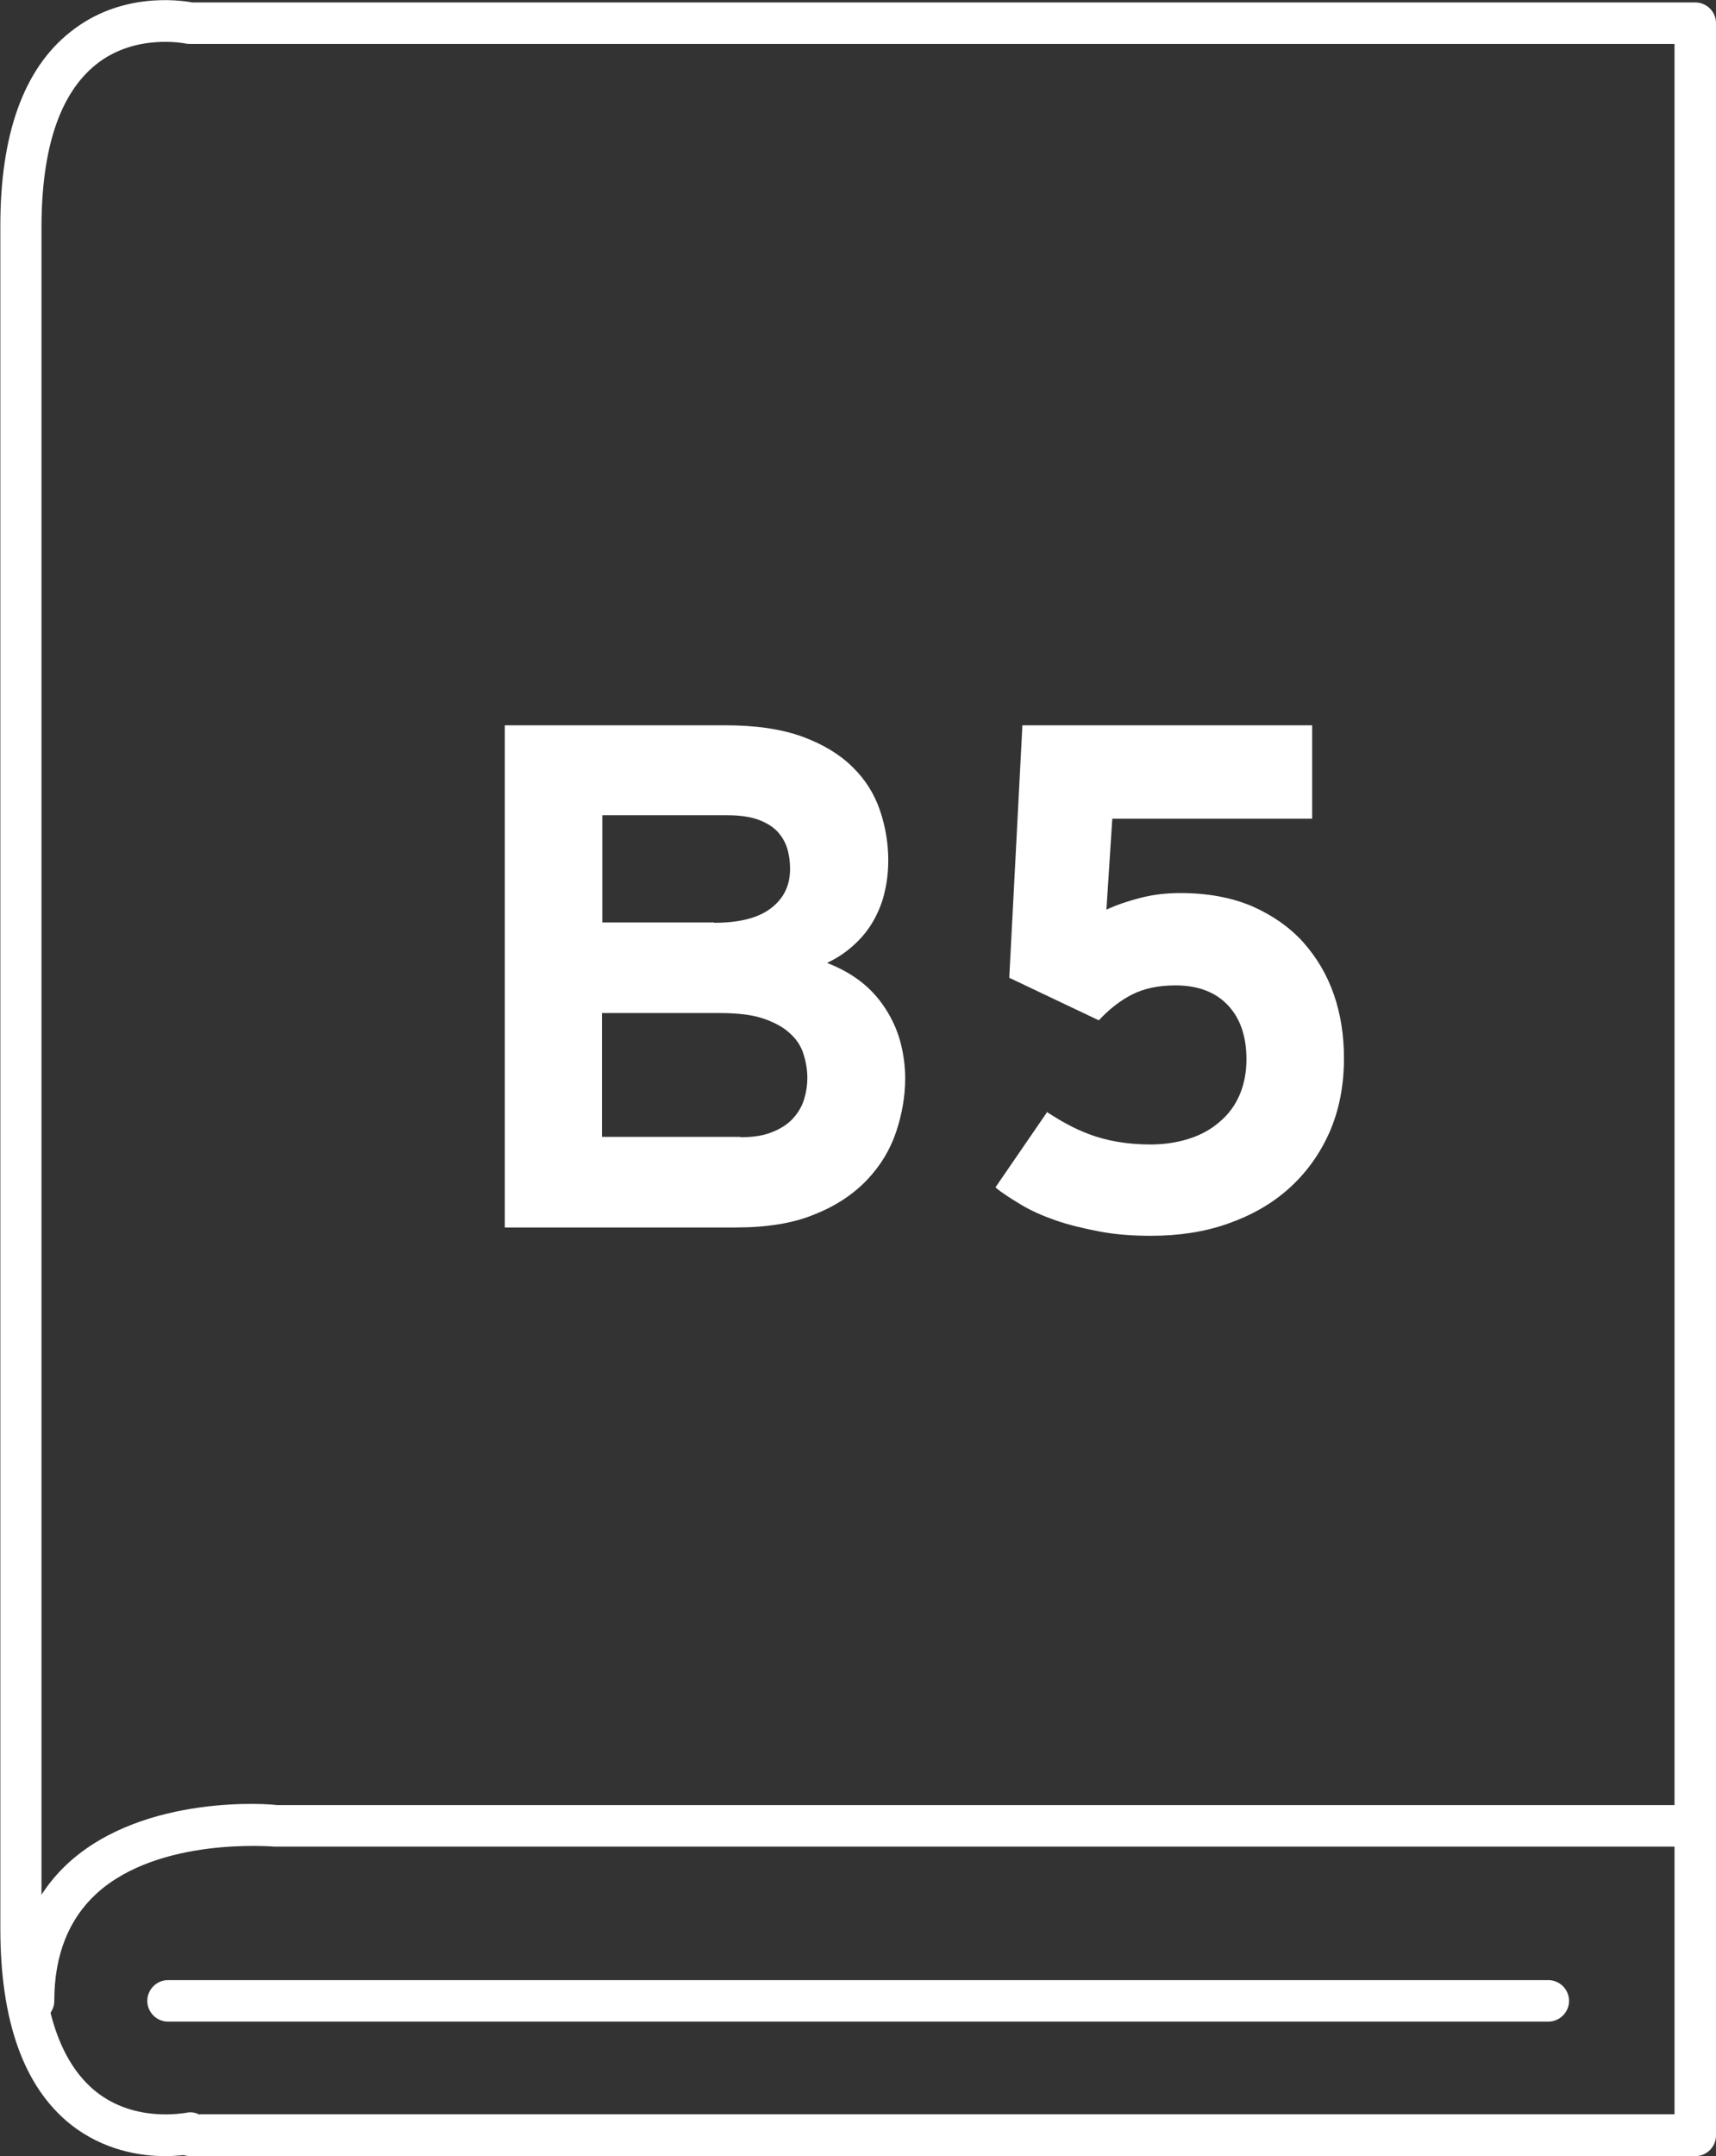
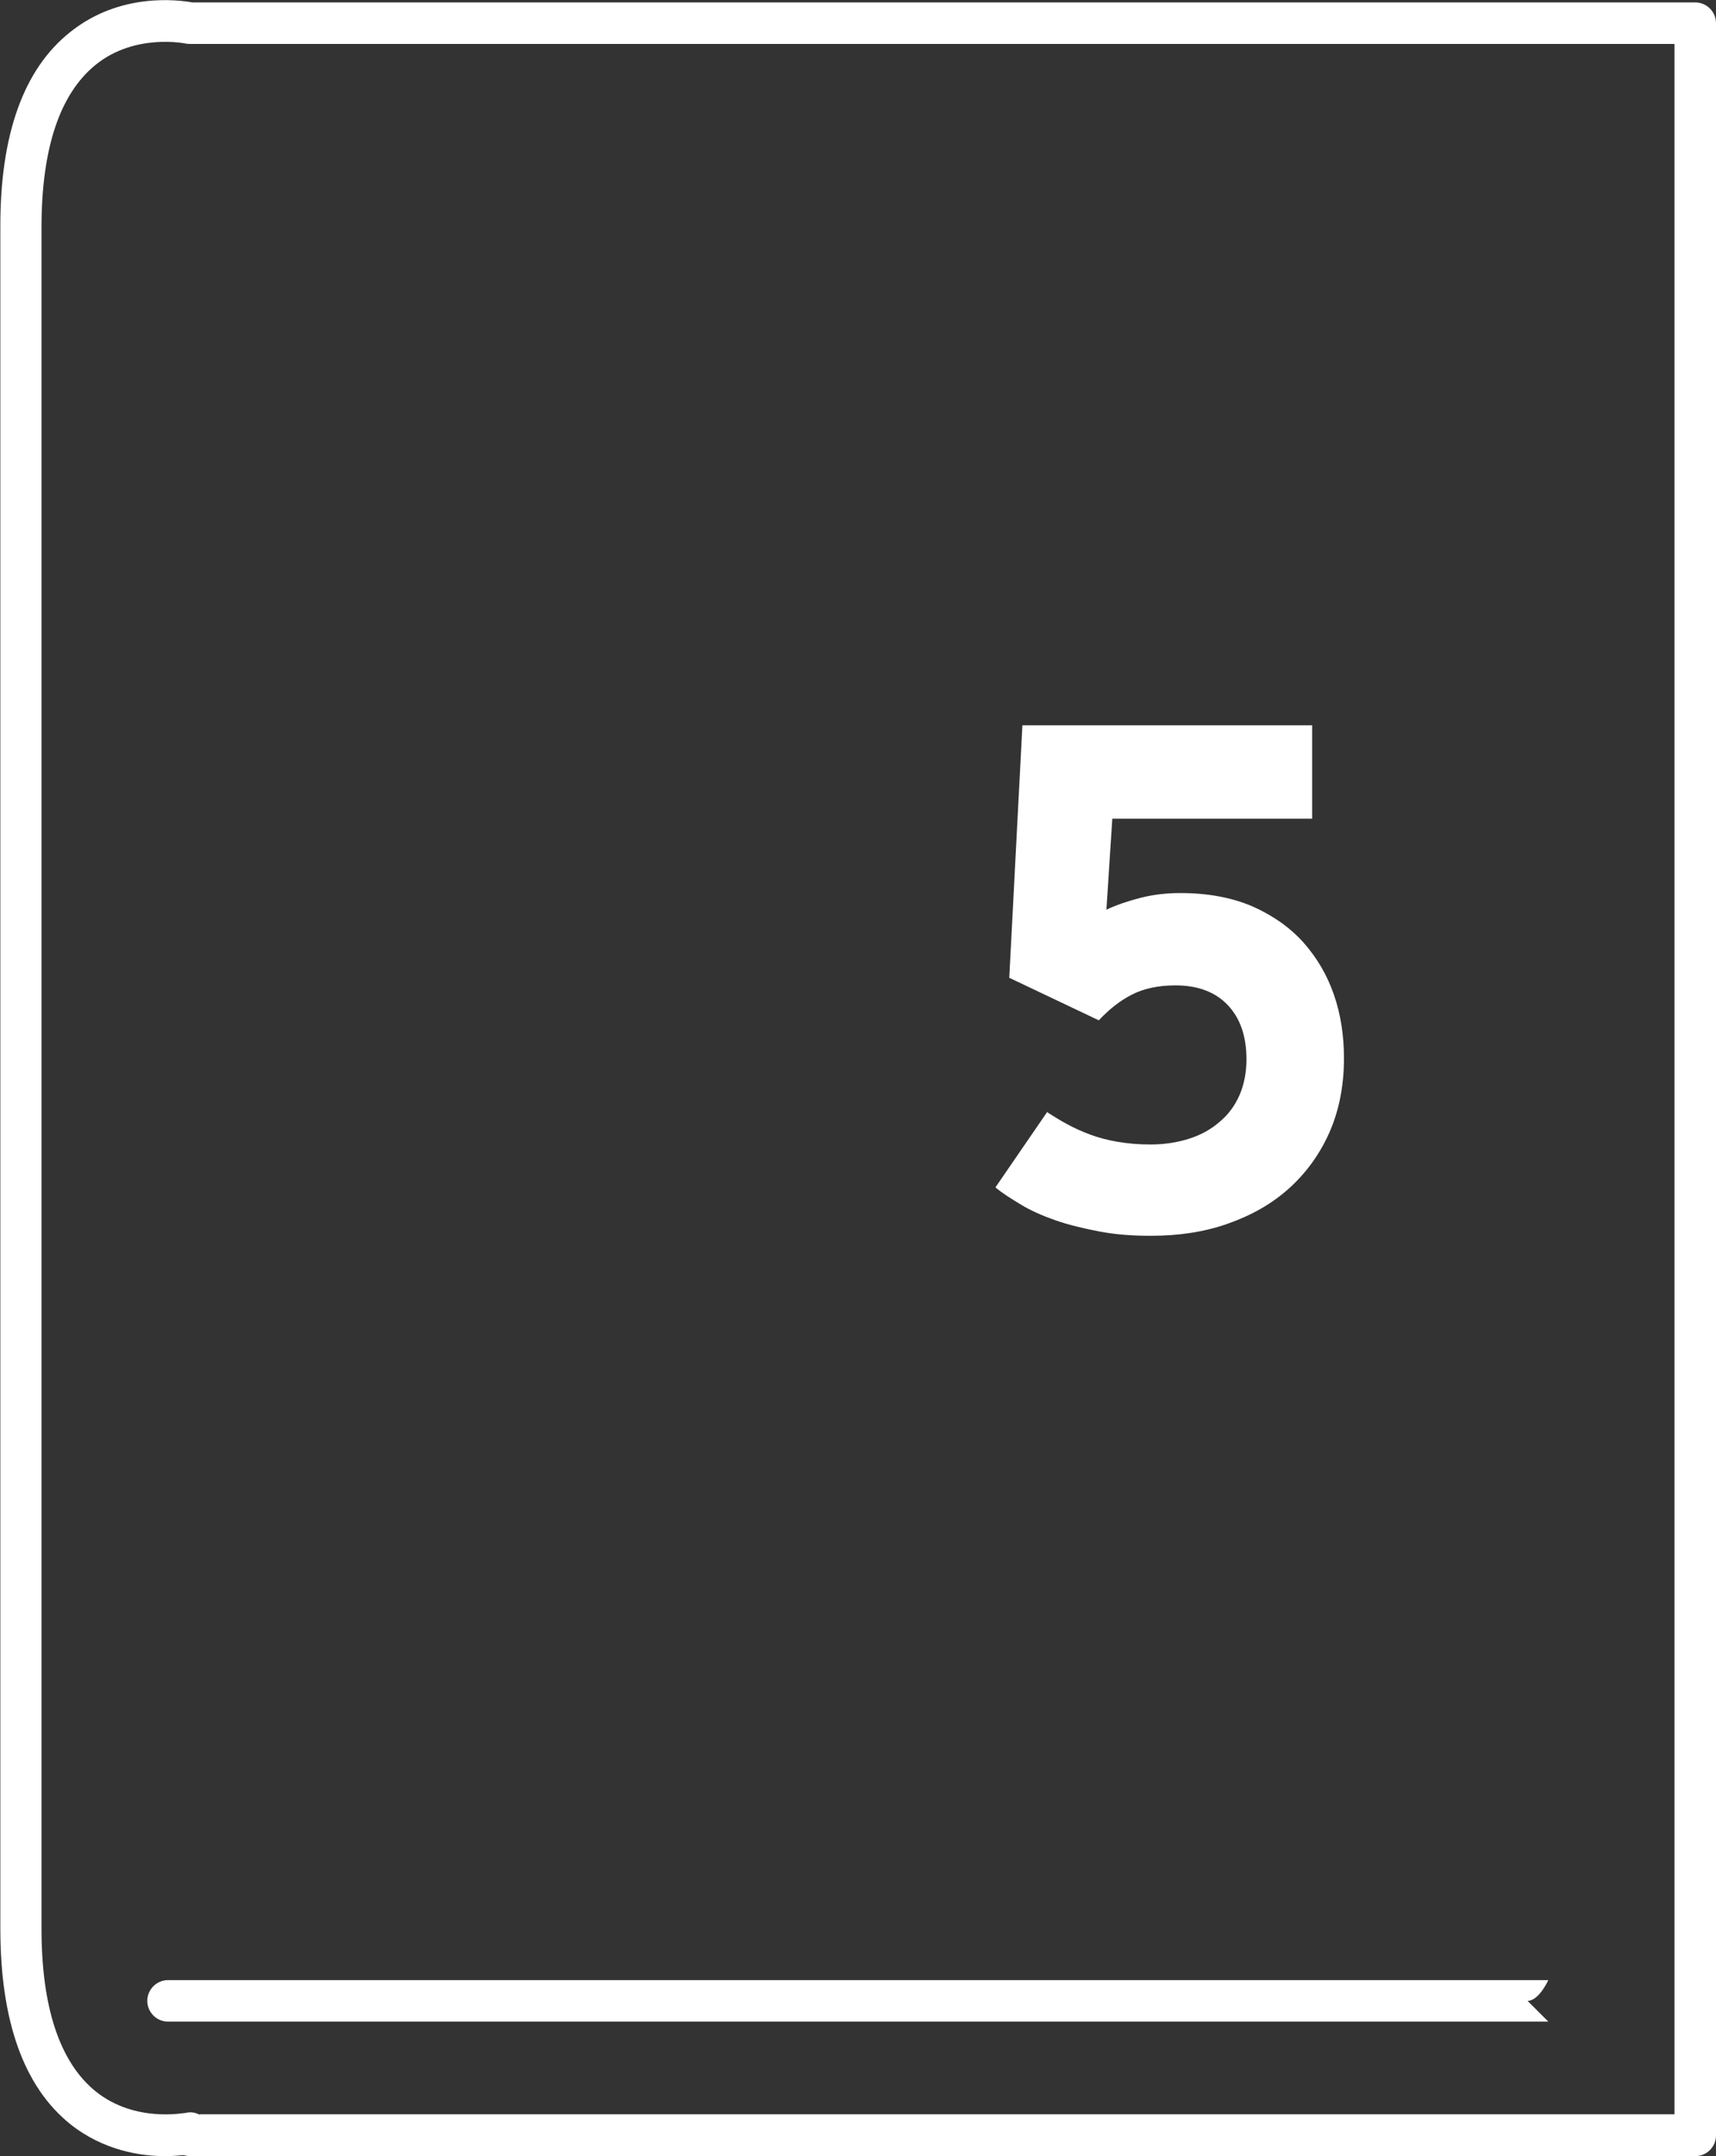
<svg xmlns="http://www.w3.org/2000/svg" id="_レイヤー_2" data-name="レイヤー 2" viewBox="0 0 49.63 62.34">
  <rect x="0" y="0" width="49.63" height="62.34" fill="#333333" stroke="none" />
  <defs>
    <style>
      .cls-1 {
        fill: #fff;
      }
    </style>
  </defs>
  <g id="_レイヤー_1-2" data-name="レイヤー 1">
    <g>
      <path class="cls-1" d="m4.79,62.34c-.72,0-1.79-.16-2.75-.92-1.35-1.08-2.03-2.98-2.03-5.66V6.58C0,3.9.68,1.99,2.04.92,3.48-.23,5.17,0,5.56.07h43.47c.33,0,.6.27.6.6v61.07c0,.33-.27.6-.6.6H5.5c-.06,0-.12-.01-.19-.03-.14.01-.32.03-.53.03Zm.99-1.21h42.65V1.27H5.5s-.09,0-.13-.01h0s-1.46-.31-2.6.61c-1.04.84-1.57,2.42-1.57,4.71v49.18c0,2.28.53,3.87,1.57,4.71,1.15.92,2.58.61,2.6.62.15-.04.28-.01.4.05Z" />
-       <path class="cls-1" d="m.97,58.46c-.33,0-.6-.27-.6-.6,0-1.68.55-3.03,1.62-4.01,2.21-2,5.87-1.69,6.02-1.66h40.65c.33,0,.6.27.6.6s-.27.6-.6.6H7.95c-.08,0-3.34-.29-5.15,1.35-.81.74-1.23,1.78-1.23,3.11,0,.33-.27.6-.6.6Z" />
-       <path class="cls-1" d="m44.78,58.45H4.86c-.33,0-.6-.27-.6-.6s.27-.6.6-.6h39.92c.33,0,.6.27.6.6s-.27.6-.6.6Z" />
+       <path class="cls-1" d="m44.78,58.45H4.86c-.33,0-.6-.27-.6-.6s.27-.6.6-.6h39.92s-.27.6-.6.6Z" />
      <g>
-         <path class="cls-1" d="m14.61,20.97h6.37c.88,0,1.63.11,2.23.33.6.22,1.09.52,1.45.88.37.36.63.78.79,1.25.16.47.24.95.24,1.44,0,.31-.03.61-.1.9-.06.29-.17.56-.31.82-.14.25-.32.49-.55.7-.22.21-.49.4-.81.55.41.16.76.36,1.05.6s.52.52.7.82c.18.3.31.61.39.94.08.33.12.66.12.98,0,.51-.09,1.03-.26,1.54s-.45.98-.84,1.39c-.39.41-.89.75-1.52,1-.62.26-1.39.38-2.29.38h-6.67v-14.52Zm6.04,5.71c.74,0,1.29-.14,1.66-.43s.54-.66.54-1.13c0-.18-.02-.36-.07-.55-.05-.18-.14-.35-.27-.5-.13-.15-.32-.27-.55-.36s-.55-.14-.93-.14h-3.61v3.1h3.23Zm.77,6.2c.38,0,.69-.05.94-.16.25-.1.45-.24.59-.4s.25-.34.31-.55c.06-.2.09-.4.09-.6,0-.24-.04-.47-.11-.69-.07-.23-.2-.43-.39-.6-.19-.18-.45-.32-.77-.43s-.74-.16-1.25-.16h-3.42v3.58h4Z" />
        <path class="cls-1" d="m30.29,32.16c.18.11.36.23.57.34.2.11.42.21.66.3s.5.16.79.21c.29.05.61.08.96.08.41,0,.79-.06,1.13-.17s.63-.27.88-.49c.25-.21.44-.47.57-.77.13-.3.2-.65.2-1.03,0-.67-.18-1.19-.54-1.57-.36-.38-.87-.57-1.51-.57-.5,0-.92.09-1.27.27-.35.18-.66.43-.95.74l-2.59-1.23.38-7.3h8.38v2.7h-5.78l-.17,2.63c.3-.14.63-.25.98-.34s.73-.14,1.16-.14c.79,0,1.48.13,2.07.38.59.26,1.08.6,1.48,1.04.39.44.69.94.89,1.52.2.58.29,1.19.29,1.84,0,.79-.14,1.5-.42,2.14-.28.63-.67,1.17-1.17,1.62s-1.09.78-1.77,1.02c-.68.24-1.42.35-2.23.35-.55,0-1.05-.04-1.51-.13s-.88-.19-1.25-.32c-.37-.13-.71-.28-.99-.45s-.54-.33-.74-.5l1.51-2.2Z" />
      </g>
    </g>
  </g>
</svg>